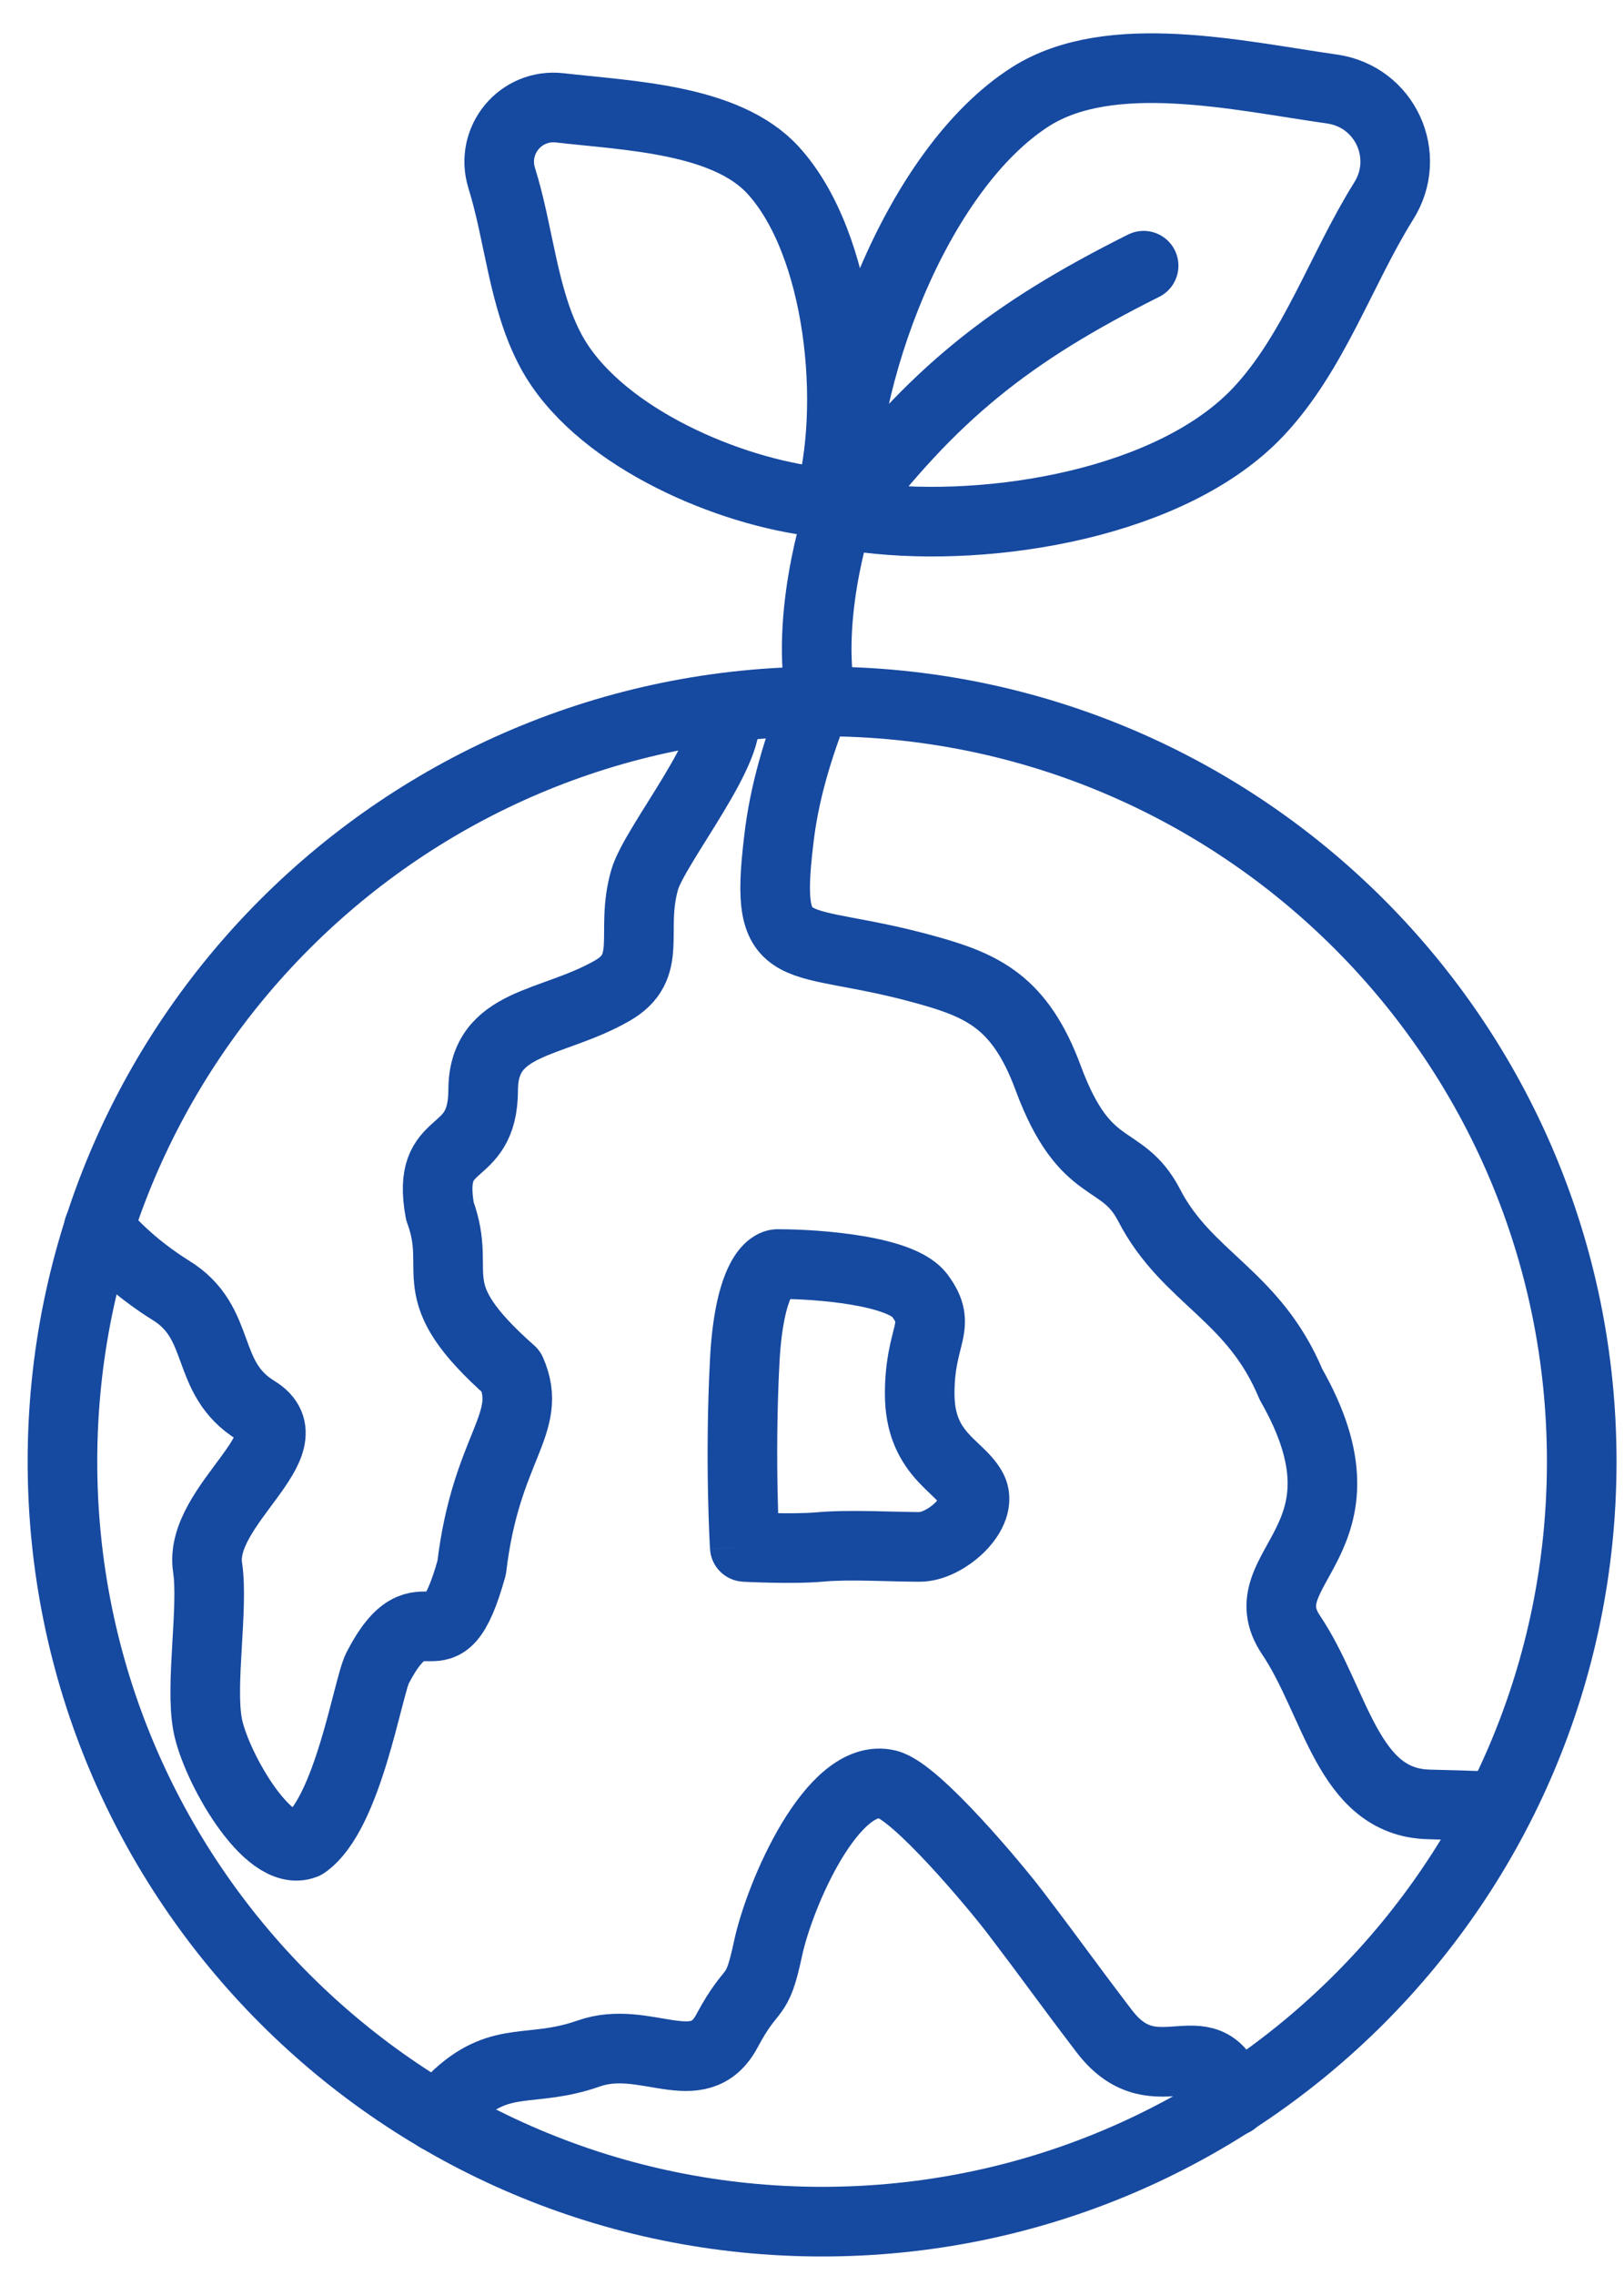
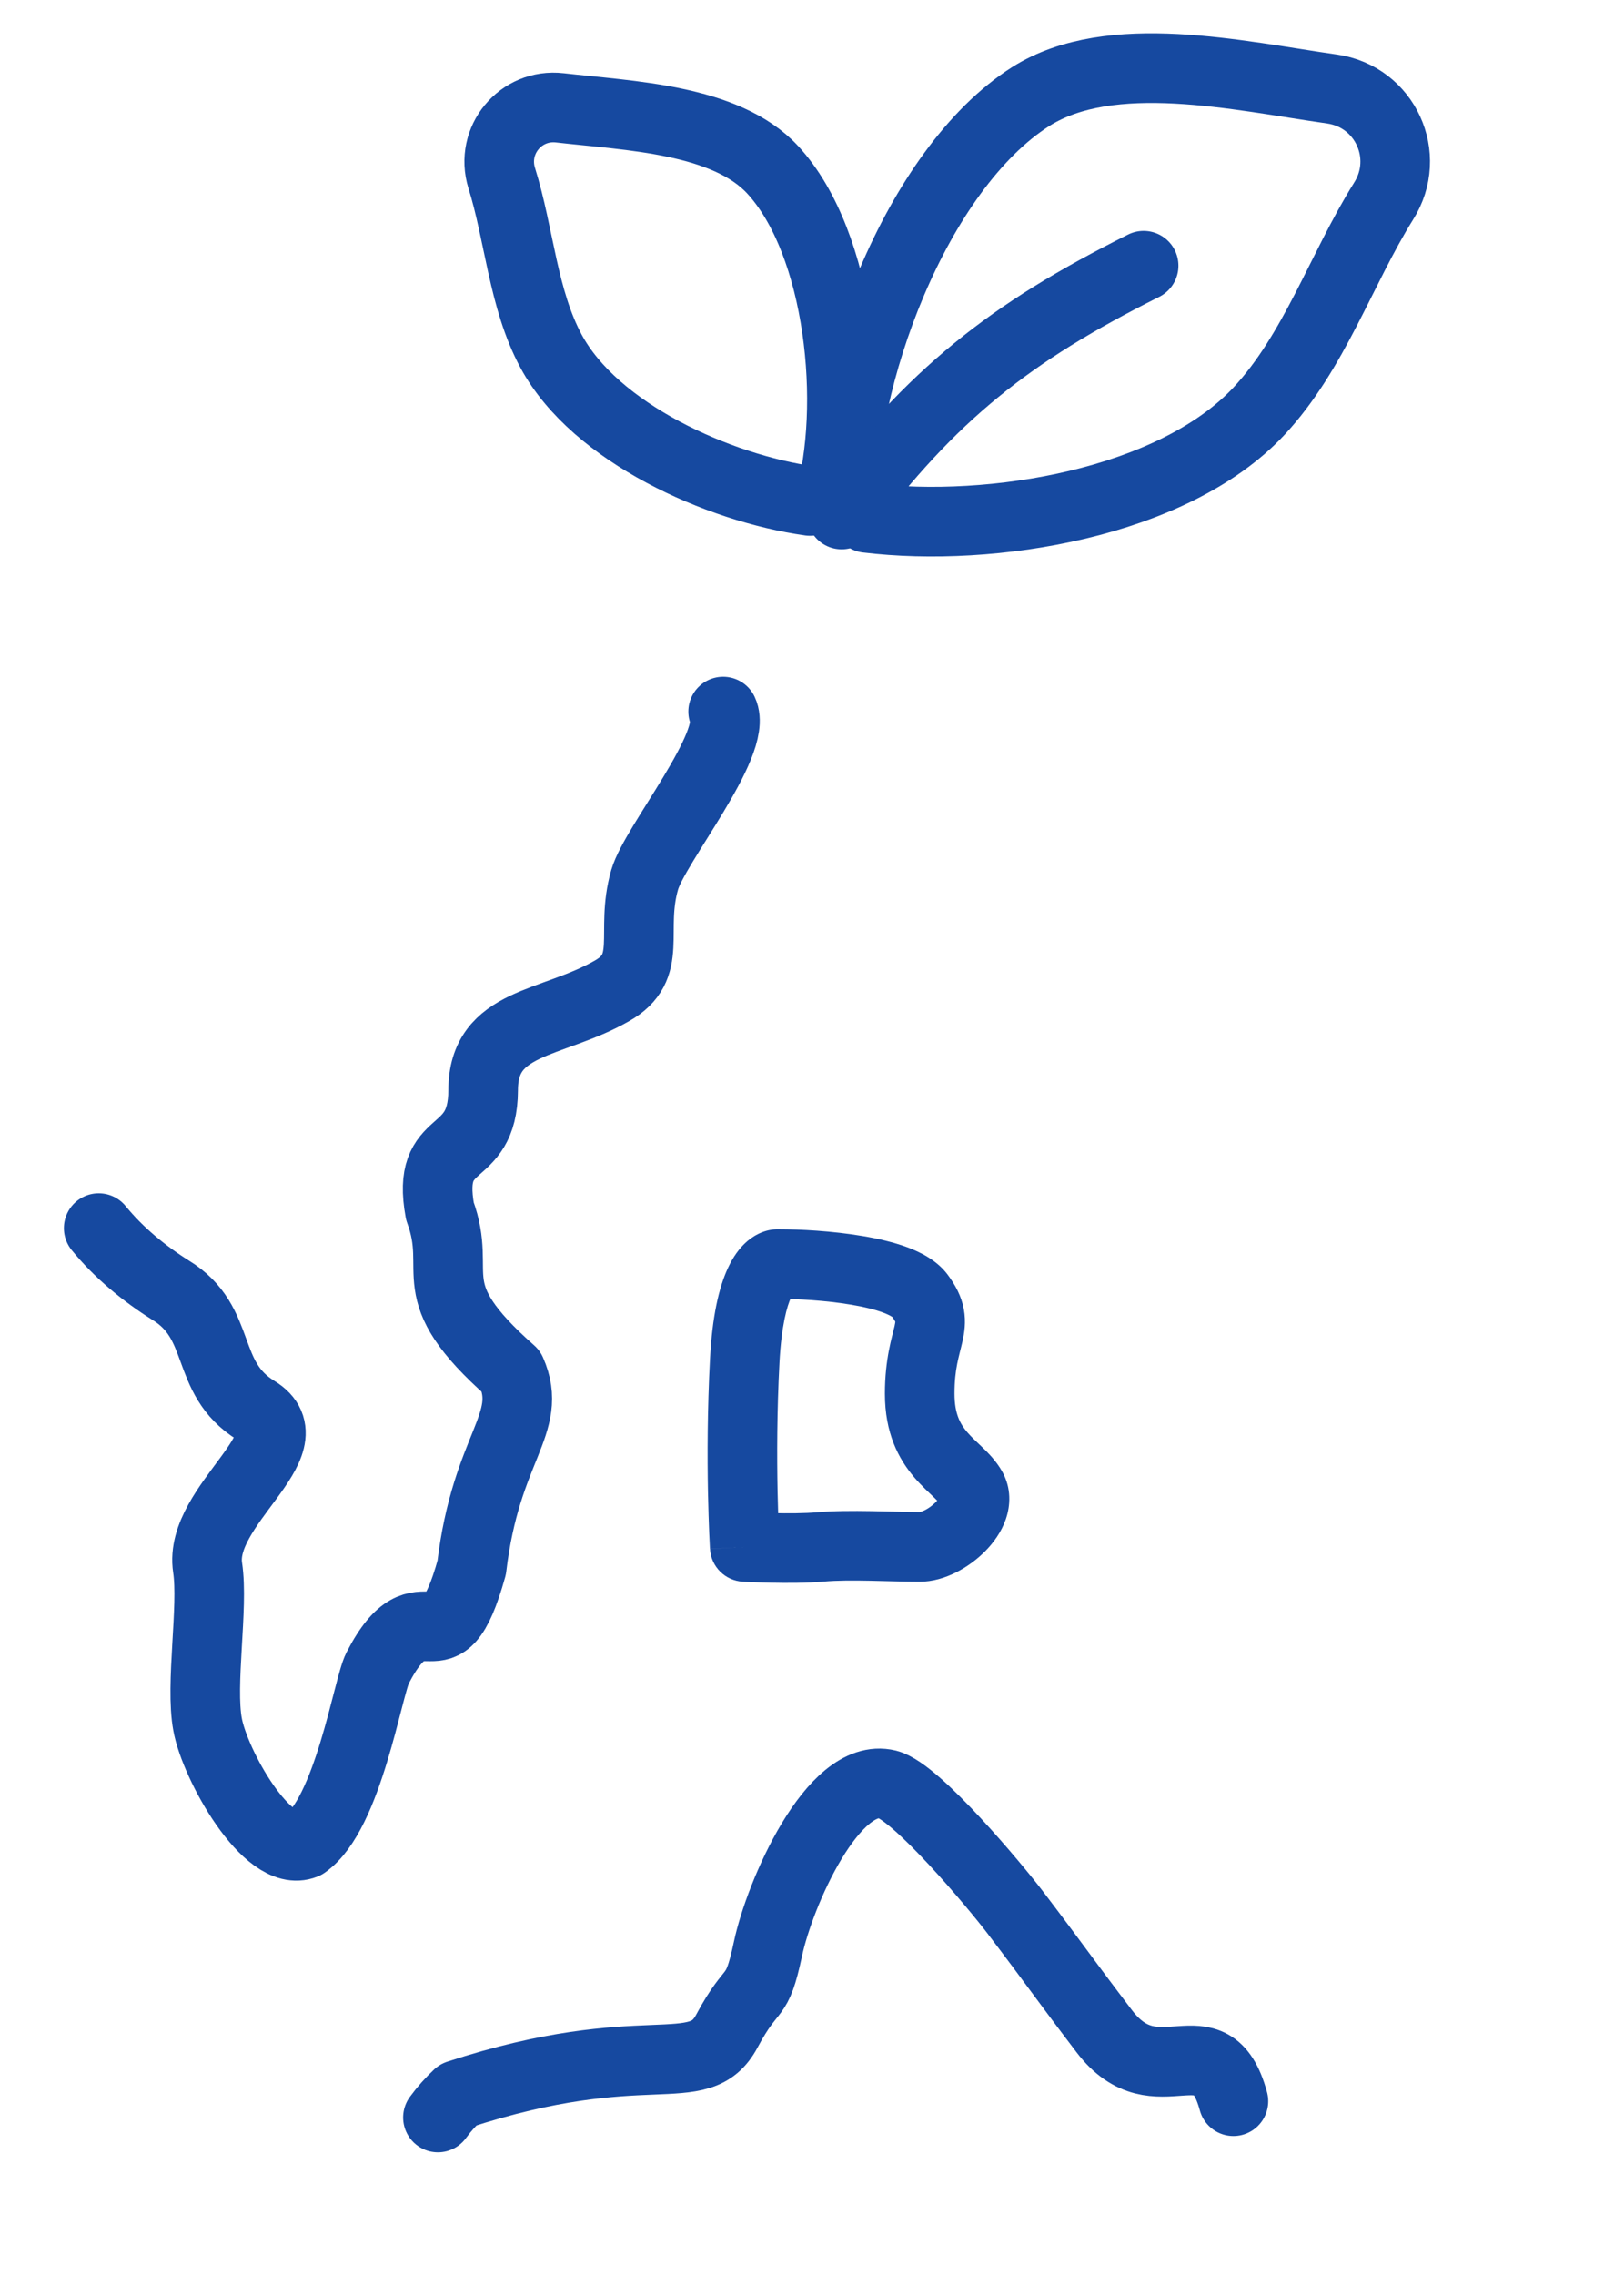
<svg xmlns="http://www.w3.org/2000/svg" width="35" height="49" viewBox="0 0 35 49" fill="none">
  <g clip-path="url(#clip0_943_13)">
-     <path d="M17.718 47.851C26.759 47.851 34.089 40.521 34.089 31.48C34.089 22.438 26.759 15.108 17.718 15.108C8.676 15.108 1.346 22.438 1.346 31.48C1.346 40.521 8.676 47.851 17.718 47.851Z" stroke="#1649A0" stroke-width="1.5" stroke-linecap="round" stroke-linejoin="round" />
-     <path d="M17.588 15.108C17.205 16.076 16.896 17.076 16.782 18.109C16.457 20.809 17.11 20.1 19.932 20.881C21.177 21.223 21.984 21.582 22.589 23.216C23.394 25.39 24.169 24.815 24.763 25.953C25.576 27.531 27.017 27.886 27.823 29.818C29.755 33.2 26.838 33.749 27.823 35.213C28.799 36.668 29.039 38.815 30.787 38.864C31.291 38.88 31.796 38.889 32.3 38.913" stroke="#1649A0" stroke-width="1.5" stroke-linecap="round" stroke-linejoin="round" />
    <path d="M15.585 15.326C15.91 16.017 14.113 18.191 13.894 18.947C13.568 20.078 14.108 20.826 13.181 21.346C11.88 22.086 10.413 21.979 10.413 23.484C10.405 25.062 9.173 24.405 9.481 26.087C9.995 27.475 8.991 27.752 11.016 29.54C11.512 30.668 10.474 31.16 10.166 33.763C9.494 36.178 9.131 34.006 8.138 35.926C7.927 36.332 7.501 39.078 6.567 39.721C5.762 40.046 4.628 37.999 4.474 37.145C4.311 36.283 4.604 34.617 4.474 33.763C4.27 32.421 6.683 31.089 5.52 30.381C4.365 29.674 4.835 28.493 3.672 27.786C3.103 27.428 2.558 26.98 2.127 26.452" stroke="#1649A0" stroke-width="1.5" stroke-linecap="round" stroke-linejoin="round" />
-     <path d="M9.438 45.607C9.569 45.428 9.715 45.265 9.87 45.119C10.829 44.248 11.458 44.661 12.686 44.23C13.906 43.799 15.055 44.886 15.665 43.747C16.234 42.682 16.299 43.155 16.551 41.976C16.803 40.788 17.956 38.149 19.127 38.433C19.753 38.588 21.474 40.658 21.865 41.171C22.775 42.366 22.886 42.551 23.797 43.747C24.936 45.243 26.095 43.459 26.582 45.257" stroke="#1649A0" stroke-width="1.5" stroke-linecap="round" stroke-linejoin="round" />
+     <path d="M9.438 45.607C9.569 45.428 9.715 45.265 9.87 45.119C13.906 43.799 15.055 44.886 15.665 43.747C16.234 42.682 16.299 43.155 16.551 41.976C16.803 40.788 17.956 38.149 19.127 38.433C19.753 38.588 21.474 40.658 21.865 41.171C22.775 42.366 22.886 42.551 23.797 43.747C24.936 45.243 26.095 43.459 26.582 45.257" stroke="#1649A0" stroke-width="1.5" stroke-linecap="round" stroke-linejoin="round" />
    <path d="M18.685 11.155C21.377 11.481 25.273 10.838 27.127 8.862C28.323 7.585 28.9 5.804 29.819 4.332C30.437 3.356 29.852 2.079 28.705 1.917C26.696 1.632 23.939 0.99 22.215 2.079C19.743 3.649 18.067 8.155 18.14 11.082C20.084 8.496 21.752 7.17 24.647 5.723" stroke="#1649A0" stroke-width="1.5" stroke-linecap="round" stroke-linejoin="round" />
    <path d="M17.458 10.79C15.482 10.513 12.83 9.326 11.879 7.569C11.269 6.439 11.195 5.056 10.813 3.836C10.561 3.023 11.22 2.226 12.066 2.323C13.554 2.494 15.636 2.559 16.653 3.657C18.116 5.243 18.466 8.765 17.864 10.838" stroke="#1649A0" stroke-width="1.5" stroke-linecap="round" stroke-linejoin="round" />
-     <path d="M18.141 10.847C18.141 10.847 17.36 13.043 17.677 14.954" stroke="#1649A0" stroke-width="1.5" stroke-linecap="round" stroke-linejoin="round" />
    <path d="M16.782 27.226L16.714 27.973L16.748 27.976H16.782V27.226ZM16.051 29.308L16.799 29.348L16.051 29.308ZM16.051 33.318L15.302 33.364C15.325 33.744 15.629 34.046 16.009 34.067L16.051 33.318ZM19.821 27.901L20.421 27.451L19.821 27.901ZM16.85 26.479C16.538 26.451 16.28 26.585 16.107 26.732C15.931 26.882 15.797 27.08 15.694 27.299C15.49 27.732 15.349 28.367 15.302 29.269L16.799 29.348C16.842 28.539 16.964 28.123 17.051 27.939C17.094 27.848 17.113 27.845 17.08 27.874C17.049 27.9 16.922 27.992 16.714 27.973L16.85 26.479ZM15.302 29.269C15.244 30.361 15.244 31.383 15.258 32.13C15.266 32.504 15.276 32.81 15.285 33.024C15.29 33.131 15.294 33.215 15.297 33.273C15.298 33.301 15.3 33.324 15.3 33.339C15.301 33.346 15.301 33.352 15.302 33.357C15.302 33.359 15.302 33.36 15.302 33.361C15.302 33.362 15.302 33.362 15.302 33.363C15.302 33.363 15.302 33.363 15.302 33.363C15.302 33.363 15.302 33.363 15.302 33.363C15.302 33.364 15.302 33.364 16.051 33.318C16.799 33.273 16.799 33.273 16.799 33.273C16.799 33.273 16.799 33.273 16.799 33.273C16.799 33.273 16.799 33.273 16.799 33.273C16.799 33.273 16.799 33.273 16.799 33.273C16.799 33.272 16.799 33.271 16.799 33.27C16.799 33.266 16.799 33.261 16.798 33.255C16.797 33.242 16.796 33.222 16.795 33.195C16.792 33.142 16.788 33.063 16.784 32.961C16.776 32.757 16.765 32.462 16.758 32.101C16.744 31.378 16.744 30.394 16.799 29.348L15.302 29.269ZM16.051 33.318C16.009 34.067 16.009 34.067 16.009 34.067C16.009 34.067 16.009 34.067 16.009 34.067C16.009 34.067 16.009 34.067 16.009 34.067C16.01 34.067 16.01 34.067 16.01 34.067C16.011 34.067 16.012 34.067 16.013 34.068C16.015 34.068 16.018 34.068 16.023 34.068C16.031 34.069 16.043 34.069 16.058 34.07C16.089 34.071 16.133 34.073 16.187 34.076C16.296 34.08 16.447 34.086 16.619 34.089C16.953 34.096 17.397 34.097 17.75 34.065L17.615 32.572C17.35 32.596 16.977 32.597 16.65 32.59C16.491 32.586 16.351 32.581 16.25 32.577C16.2 32.575 16.16 32.573 16.132 32.572C16.119 32.571 16.108 32.571 16.102 32.57C16.098 32.57 16.096 32.57 16.094 32.57C16.093 32.57 16.093 32.57 16.092 32.57C16.092 32.57 16.092 32.57 16.092 32.57C16.092 32.57 16.092 32.57 16.092 32.57C16.092 32.57 16.092 32.57 16.092 32.57C16.092 32.57 16.092 32.57 16.051 33.318ZM17.75 34.065C18.328 34.013 19.173 34.068 19.821 34.068V32.568C19.344 32.568 18.275 32.511 17.615 32.572L17.75 34.065ZM19.821 34.068C20.375 34.068 20.907 33.741 21.235 33.408C21.41 33.23 21.583 32.996 21.678 32.718C21.777 32.429 21.8 32.058 21.602 31.701L20.291 32.43C20.234 32.327 20.257 32.239 20.259 32.232C20.259 32.231 20.255 32.244 20.238 32.269C20.222 32.293 20.198 32.323 20.166 32.356C20.099 32.423 20.016 32.484 19.935 32.525C19.848 32.569 19.807 32.568 19.821 32.568V34.068ZM21.602 31.701C21.473 31.468 21.294 31.291 21.173 31.174C21.031 31.038 20.94 30.957 20.847 30.849C20.704 30.682 20.571 30.466 20.571 30.018H19.071C19.071 30.864 19.36 31.419 19.709 31.826C19.862 32.004 20.035 32.161 20.131 32.254C20.247 32.366 20.28 32.41 20.291 32.43L21.602 31.701ZM20.571 30.018C20.571 29.477 20.668 29.226 20.743 28.891C20.782 28.717 20.823 28.477 20.772 28.199C20.721 27.919 20.59 27.677 20.421 27.451L19.221 28.352C19.305 28.463 19.301 28.493 19.297 28.471C19.293 28.451 19.303 28.455 19.279 28.564C19.227 28.795 19.071 29.265 19.071 30.018H20.571ZM20.421 27.451C20.187 27.14 19.831 26.968 19.556 26.865C19.256 26.754 18.917 26.676 18.59 26.622C17.935 26.512 17.234 26.476 16.782 26.476V27.976C17.174 27.976 17.79 28.008 18.342 28.101C18.619 28.147 18.856 28.205 19.032 28.271C19.233 28.346 19.252 28.393 19.221 28.352L20.421 27.451Z" fill="#1649A0" />
  </g>
  <defs>
    <clipPath id="clip0_943_13">
      <rect width="34.369" height="48" fill="white" transform="translate(0.533 0.664)" />
    </clipPath>
  </defs>
</svg>